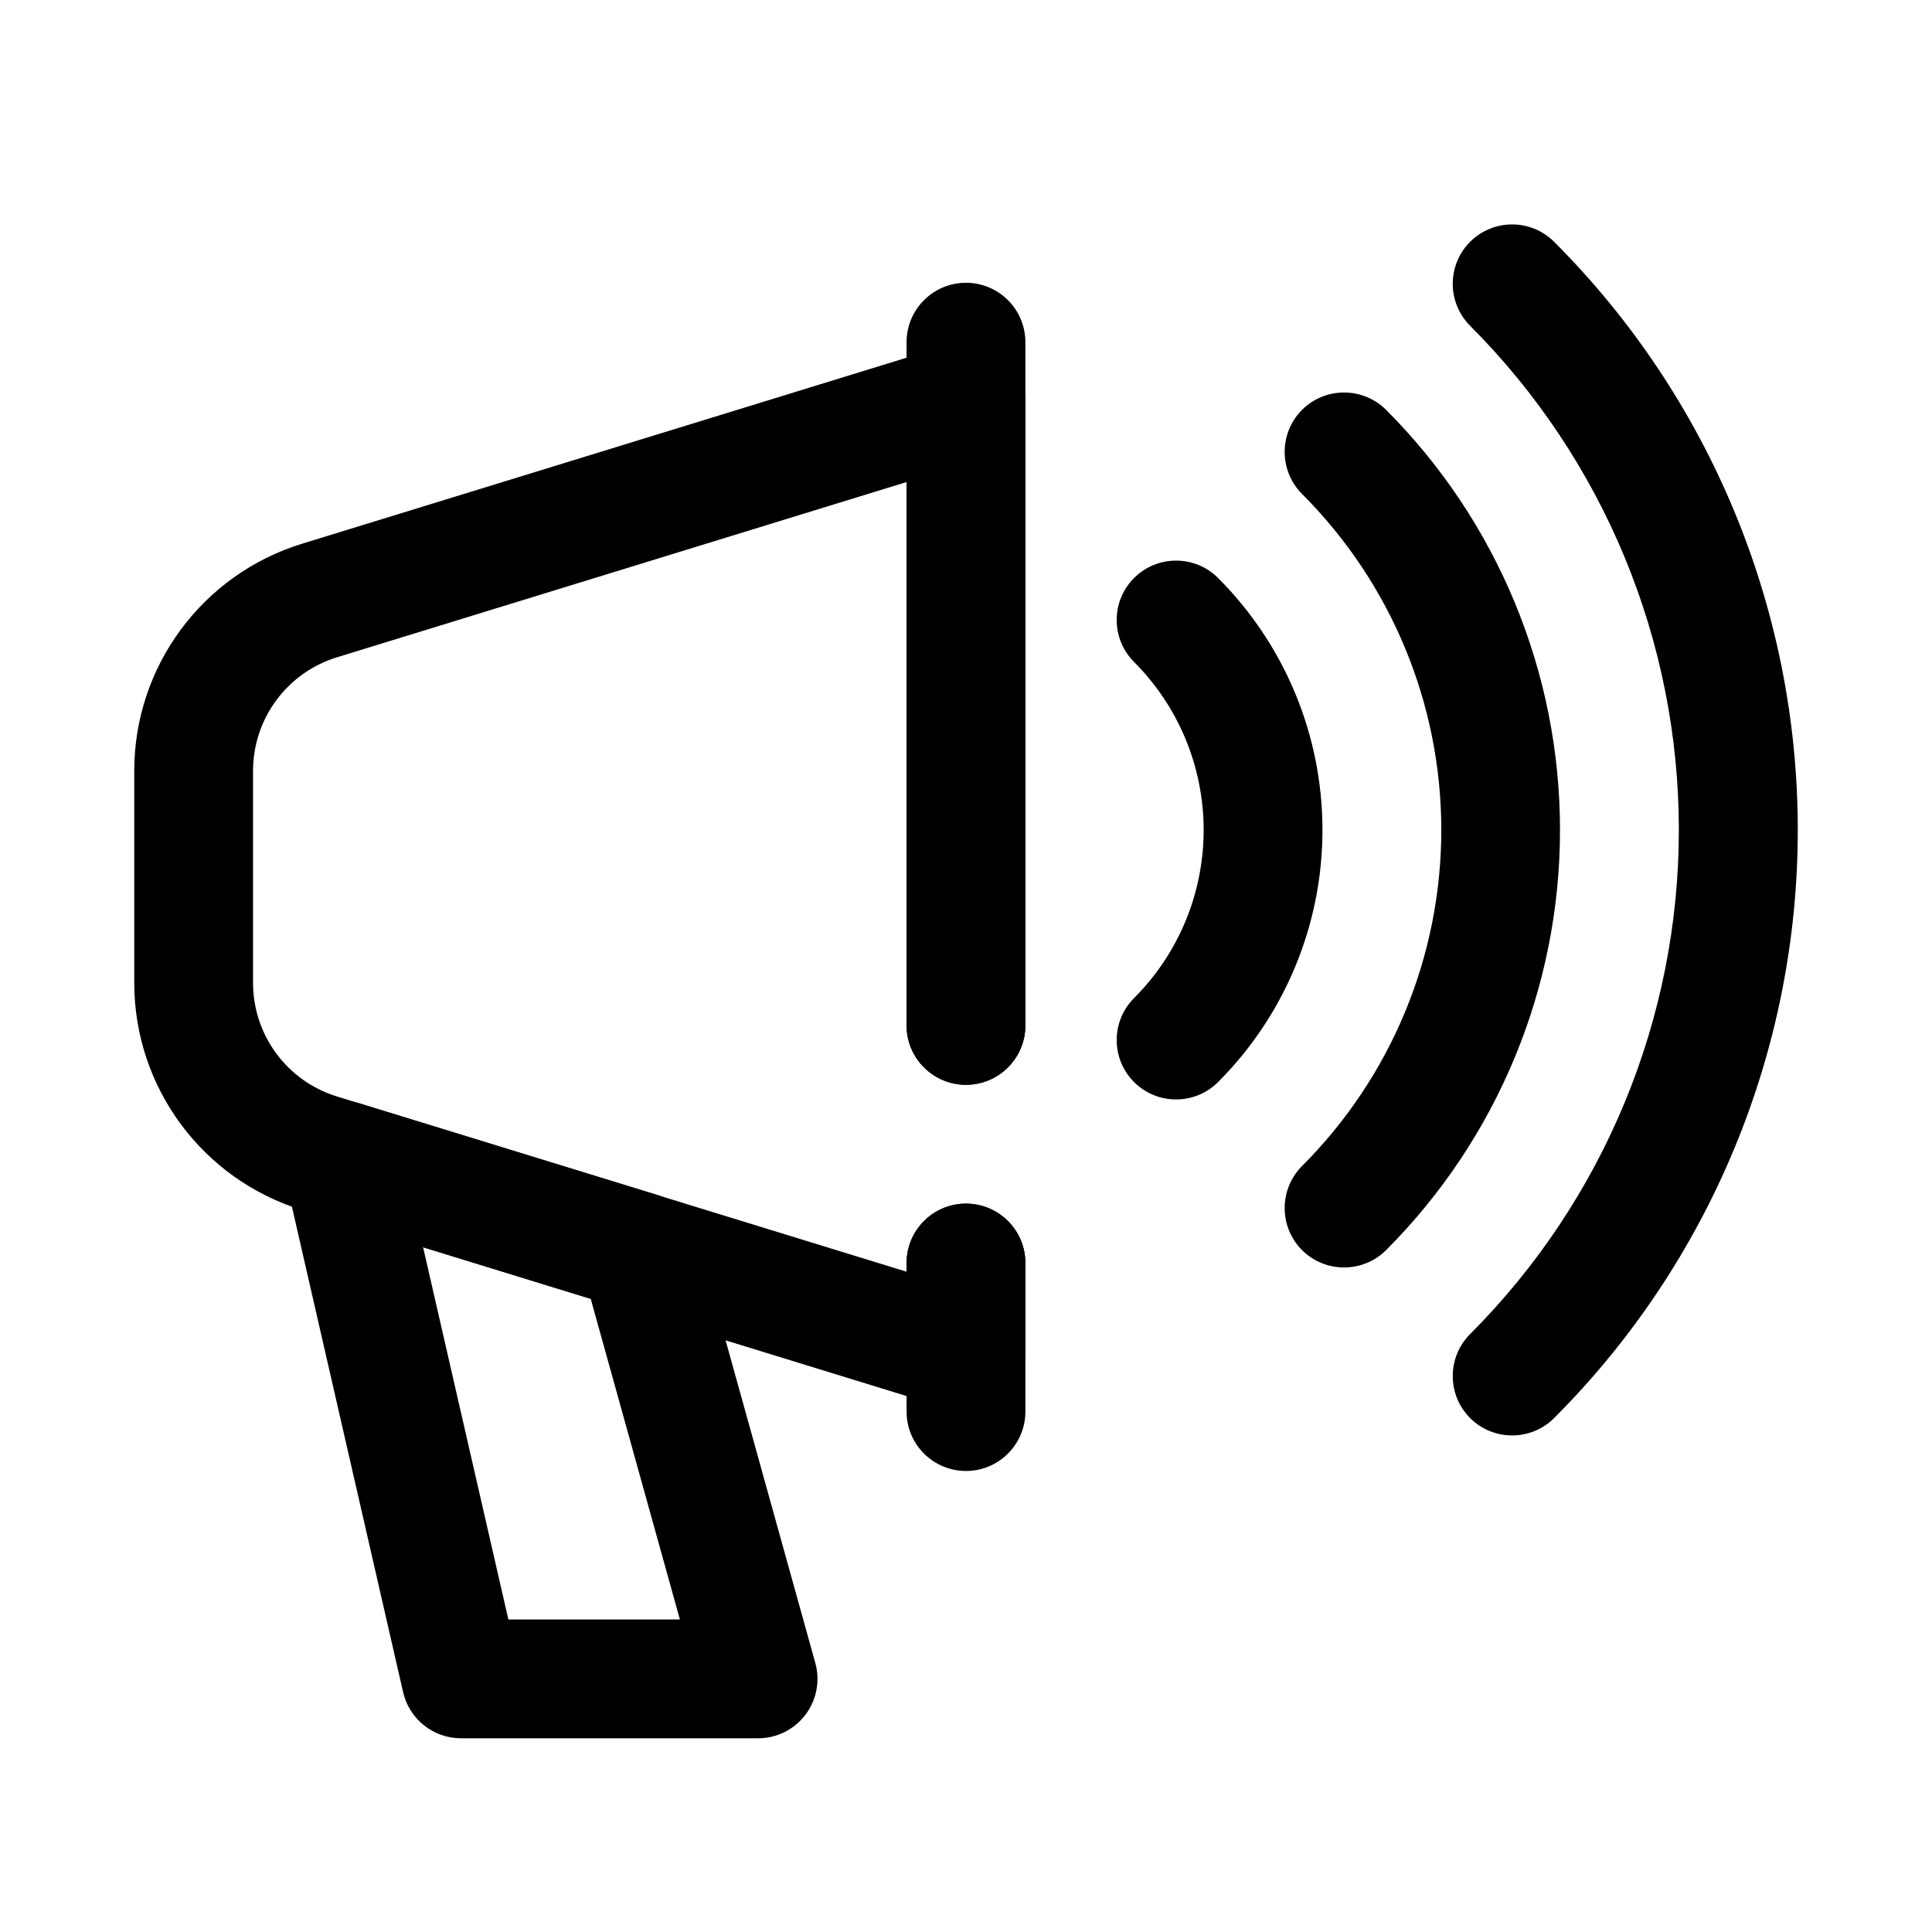
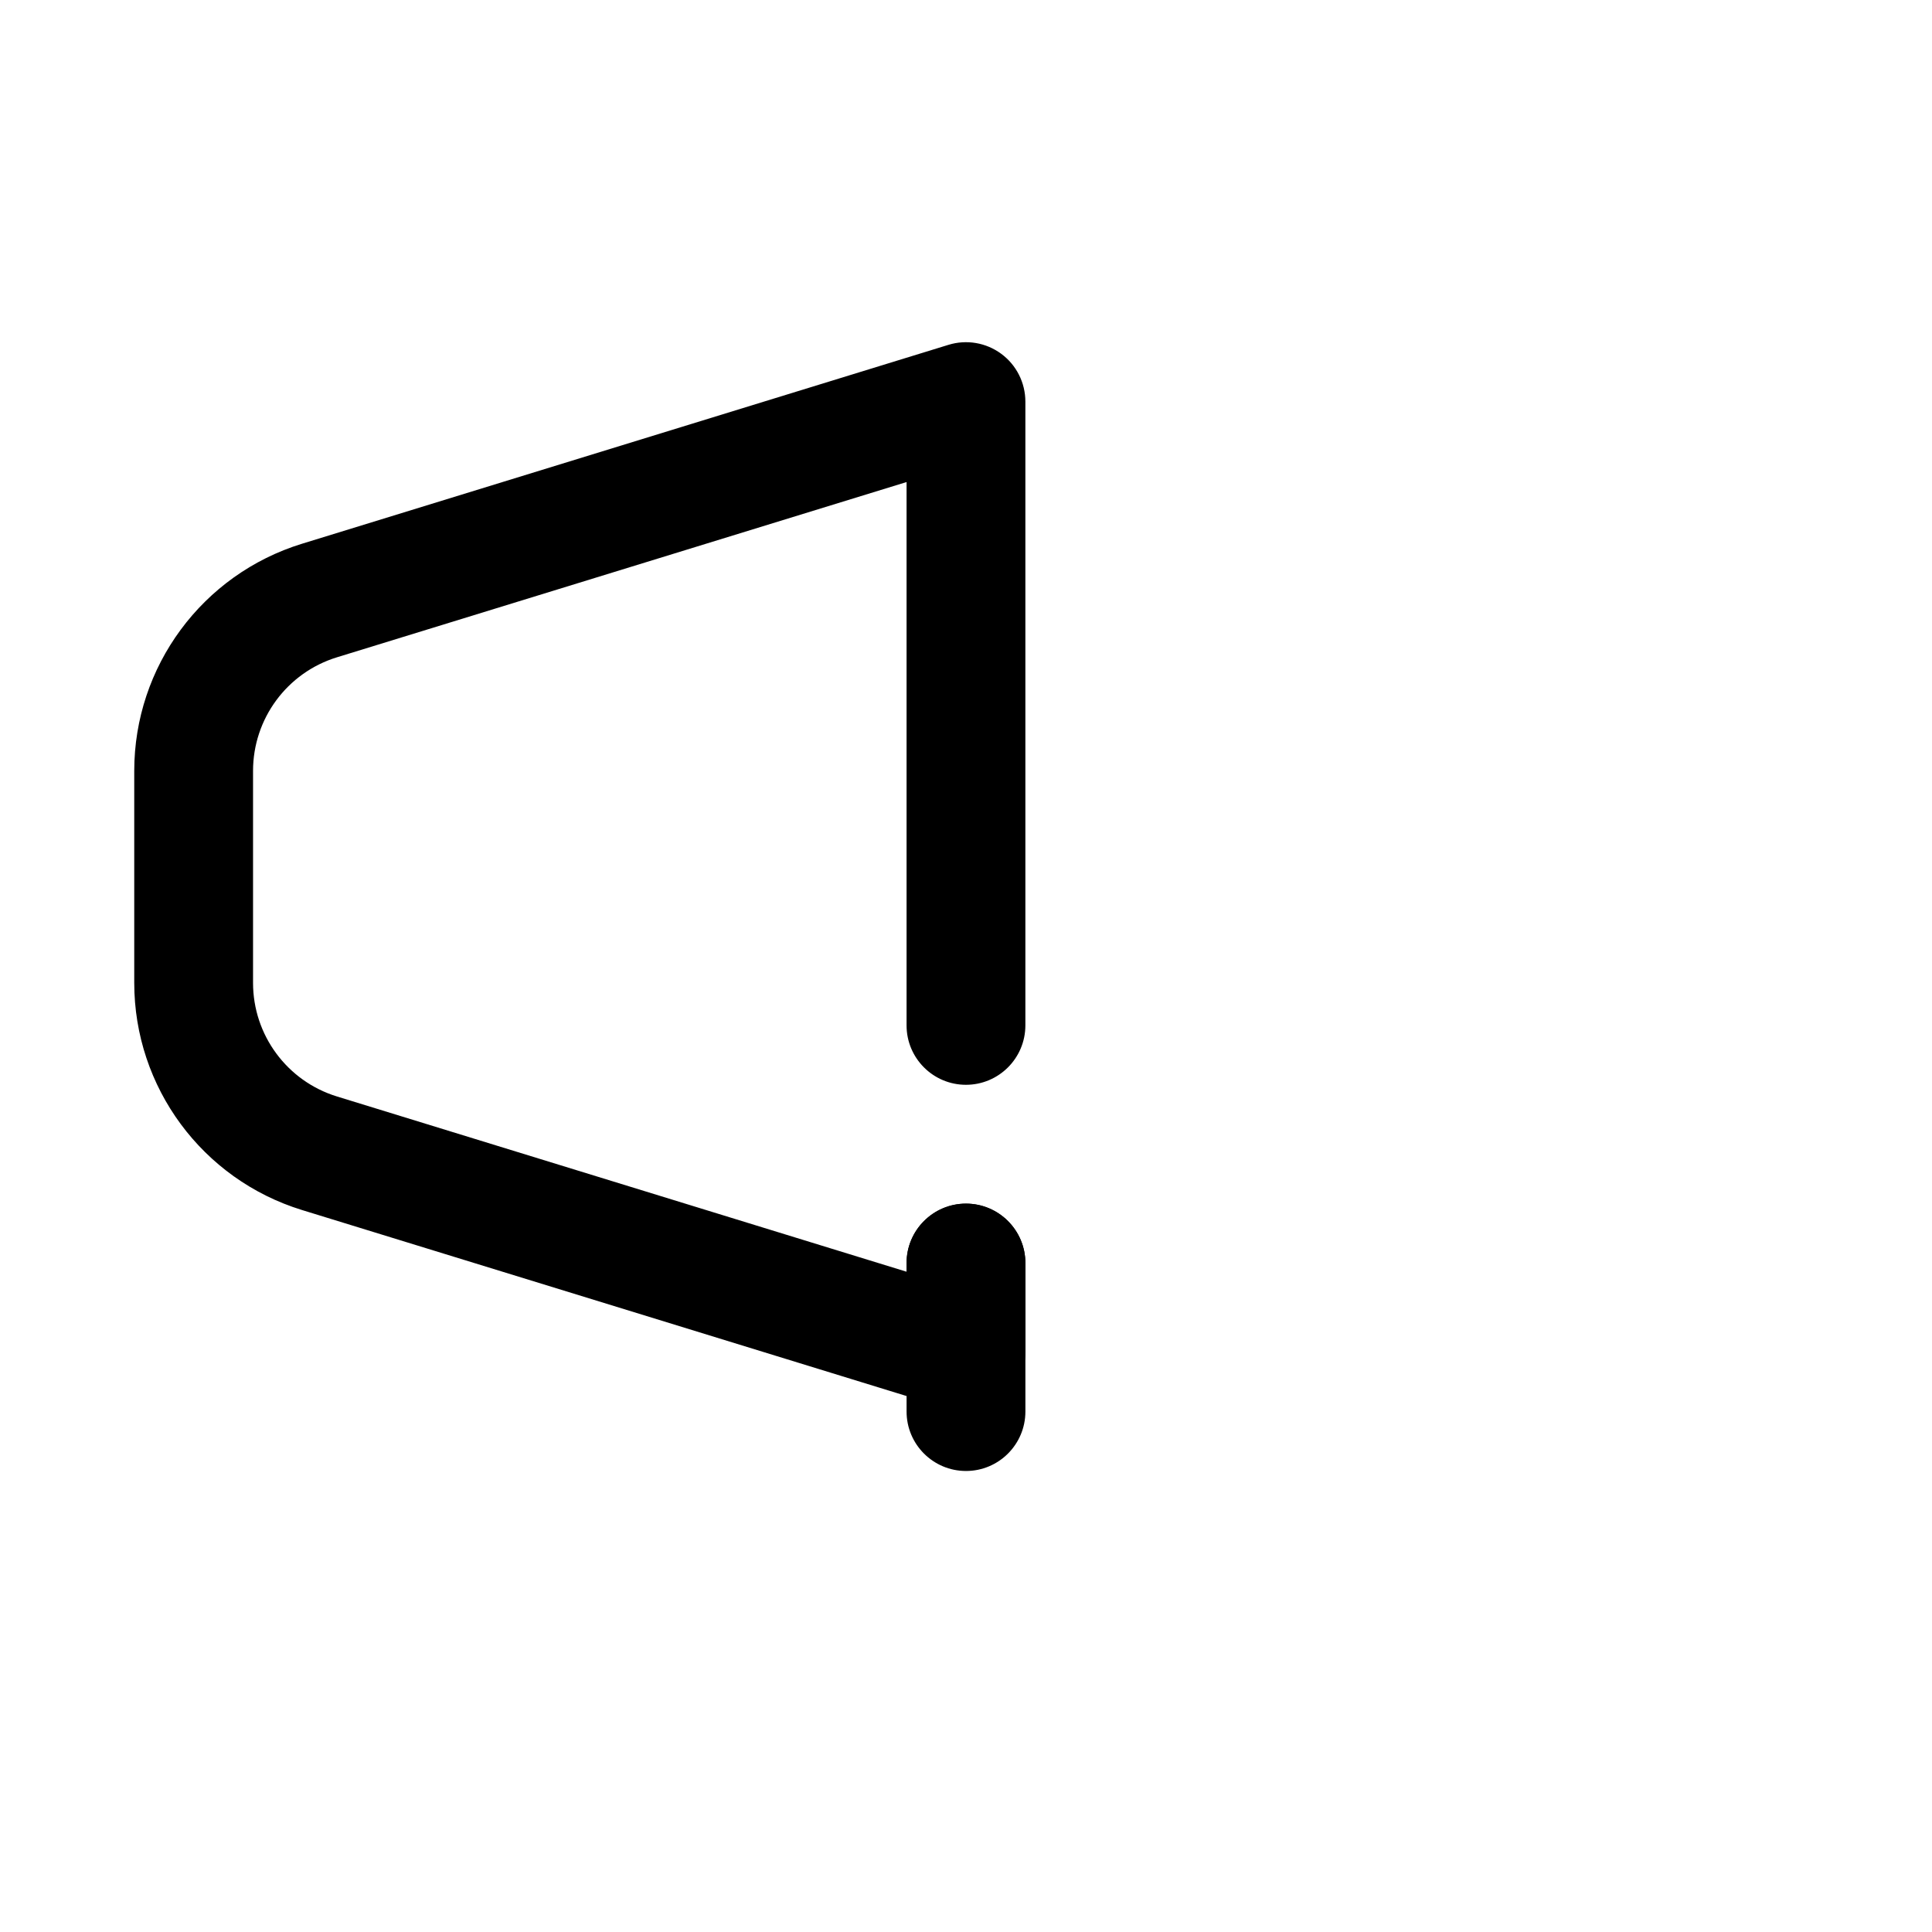
<svg xmlns="http://www.w3.org/2000/svg" fill="#000000" width="800px" height="800px" version="1.1" viewBox="144 144 512 512">
  <g fill-rule="evenodd">
    <path d="m384.25 481.02v-2.305c0-8.684 7.059-15.746 15.742-15.746 8.688 0.008 15.742 7.062 15.742 15.754v23.613c0 4.992-2.371 9.695-6.387 12.66-4.019 2.973-9.211 3.852-13.984 2.387 0 0-113.33-34.875-171.33-52.715-26.426-8.137-44.457-32.547-44.457-60.191v-56.191c0-27.641 18.031-52.055 44.457-60.188 57.996-17.84 171.33-52.715 171.33-52.715 4.773-1.469 9.965-0.586 13.984 2.387 4.016 2.961 6.387 7.668 6.387 12.66v165.31c0 8.691-7.055 15.742-15.742 15.742-8.684 0.008-15.742-7.051-15.742-15.734v-144l-150.96 46.445c-13.215 4.066-22.23 16.277-22.23 30.094v56.191c0 13.816 9.016 26.027 22.23 30.094z" />
-     <path d="m239.32 436.42c-5.379-1.656-11.227-0.316-15.344 3.519-4.125 3.824-5.891 9.562-4.629 15.047l31.48 137.45c1.645 7.16 8.004 12.23 15.352 12.227h78.719c4.918 0.004 9.555-2.297 12.531-6.215 2.984-3.918 3.953-9.004 2.637-13.742l-31.488-113.24c-1.438-5.168-5.406-9.246-10.539-10.832zm39.406 136.76 45.453-0.004-23.633-84.973-44.422-13.672z" />
-     <path d="m384.25 234.68v181.06c0 8.688 7.055 15.742 15.746 15.742 8.688 0 15.742-7.055 15.742-15.742v-181.06c0-8.691-7.055-15.742-15.742-15.742-8.691 0-15.746 7.051-15.746 15.742z" />
    <path d="m415.74 518.08v-39.359c0-8.688-7.055-15.742-15.742-15.742-8.691 0-15.746 7.055-15.746 15.742v39.359c0 8.691 7.055 15.746 15.746 15.746 8.688 0 15.742-7.055 15.742-15.746z" />
-     <path d="m533.6 230.34c35.41 35.461 55.312 83.508 55.312 133.6s-19.902 98.141-55.312 133.6c-6.141 6.141-6.141 16.121 0 22.262 6.141 6.137 16.117 6.137 22.258 0 41.344-41.348 64.574-97.426 64.574-155.86 0-58.434-23.23-114.52-64.574-155.86-6.141-6.141-16.117-6.141-22.258 0-6.141 6.141-6.141 16.117 0 22.258z" />
-     <path d="m489.05 274.9c23.629 23.629 36.91 55.652 36.91 89.059s-13.281 65.43-36.91 89.055c-6.129 6.164-6.129 16.117 0 22.281 6.164 6.129 16.117 6.129 22.281 0 29.508-29.543 46.086-69.57 46.086-111.34 0-41.766-16.578-81.793-46.086-111.34-6.164-6.129-16.117-6.129-22.281 0-6.129 6.164-6.129 16.121 0 22.281z" />
-     <path d="m444.54 319.43c11.809 11.809 18.441 27.828 18.441 44.535 0 16.707-6.633 32.727-18.441 44.535-6.141 6.141-6.141 16.117 0 22.258s16.117 6.141 22.258 0c17.711-17.711 27.668-41.742 27.668-66.793 0-25.055-9.957-49.082-27.668-66.793-6.141-6.141-16.117-6.141-22.258 0-6.141 6.137-6.141 16.117 0 22.258z" />
  </g>
</svg>